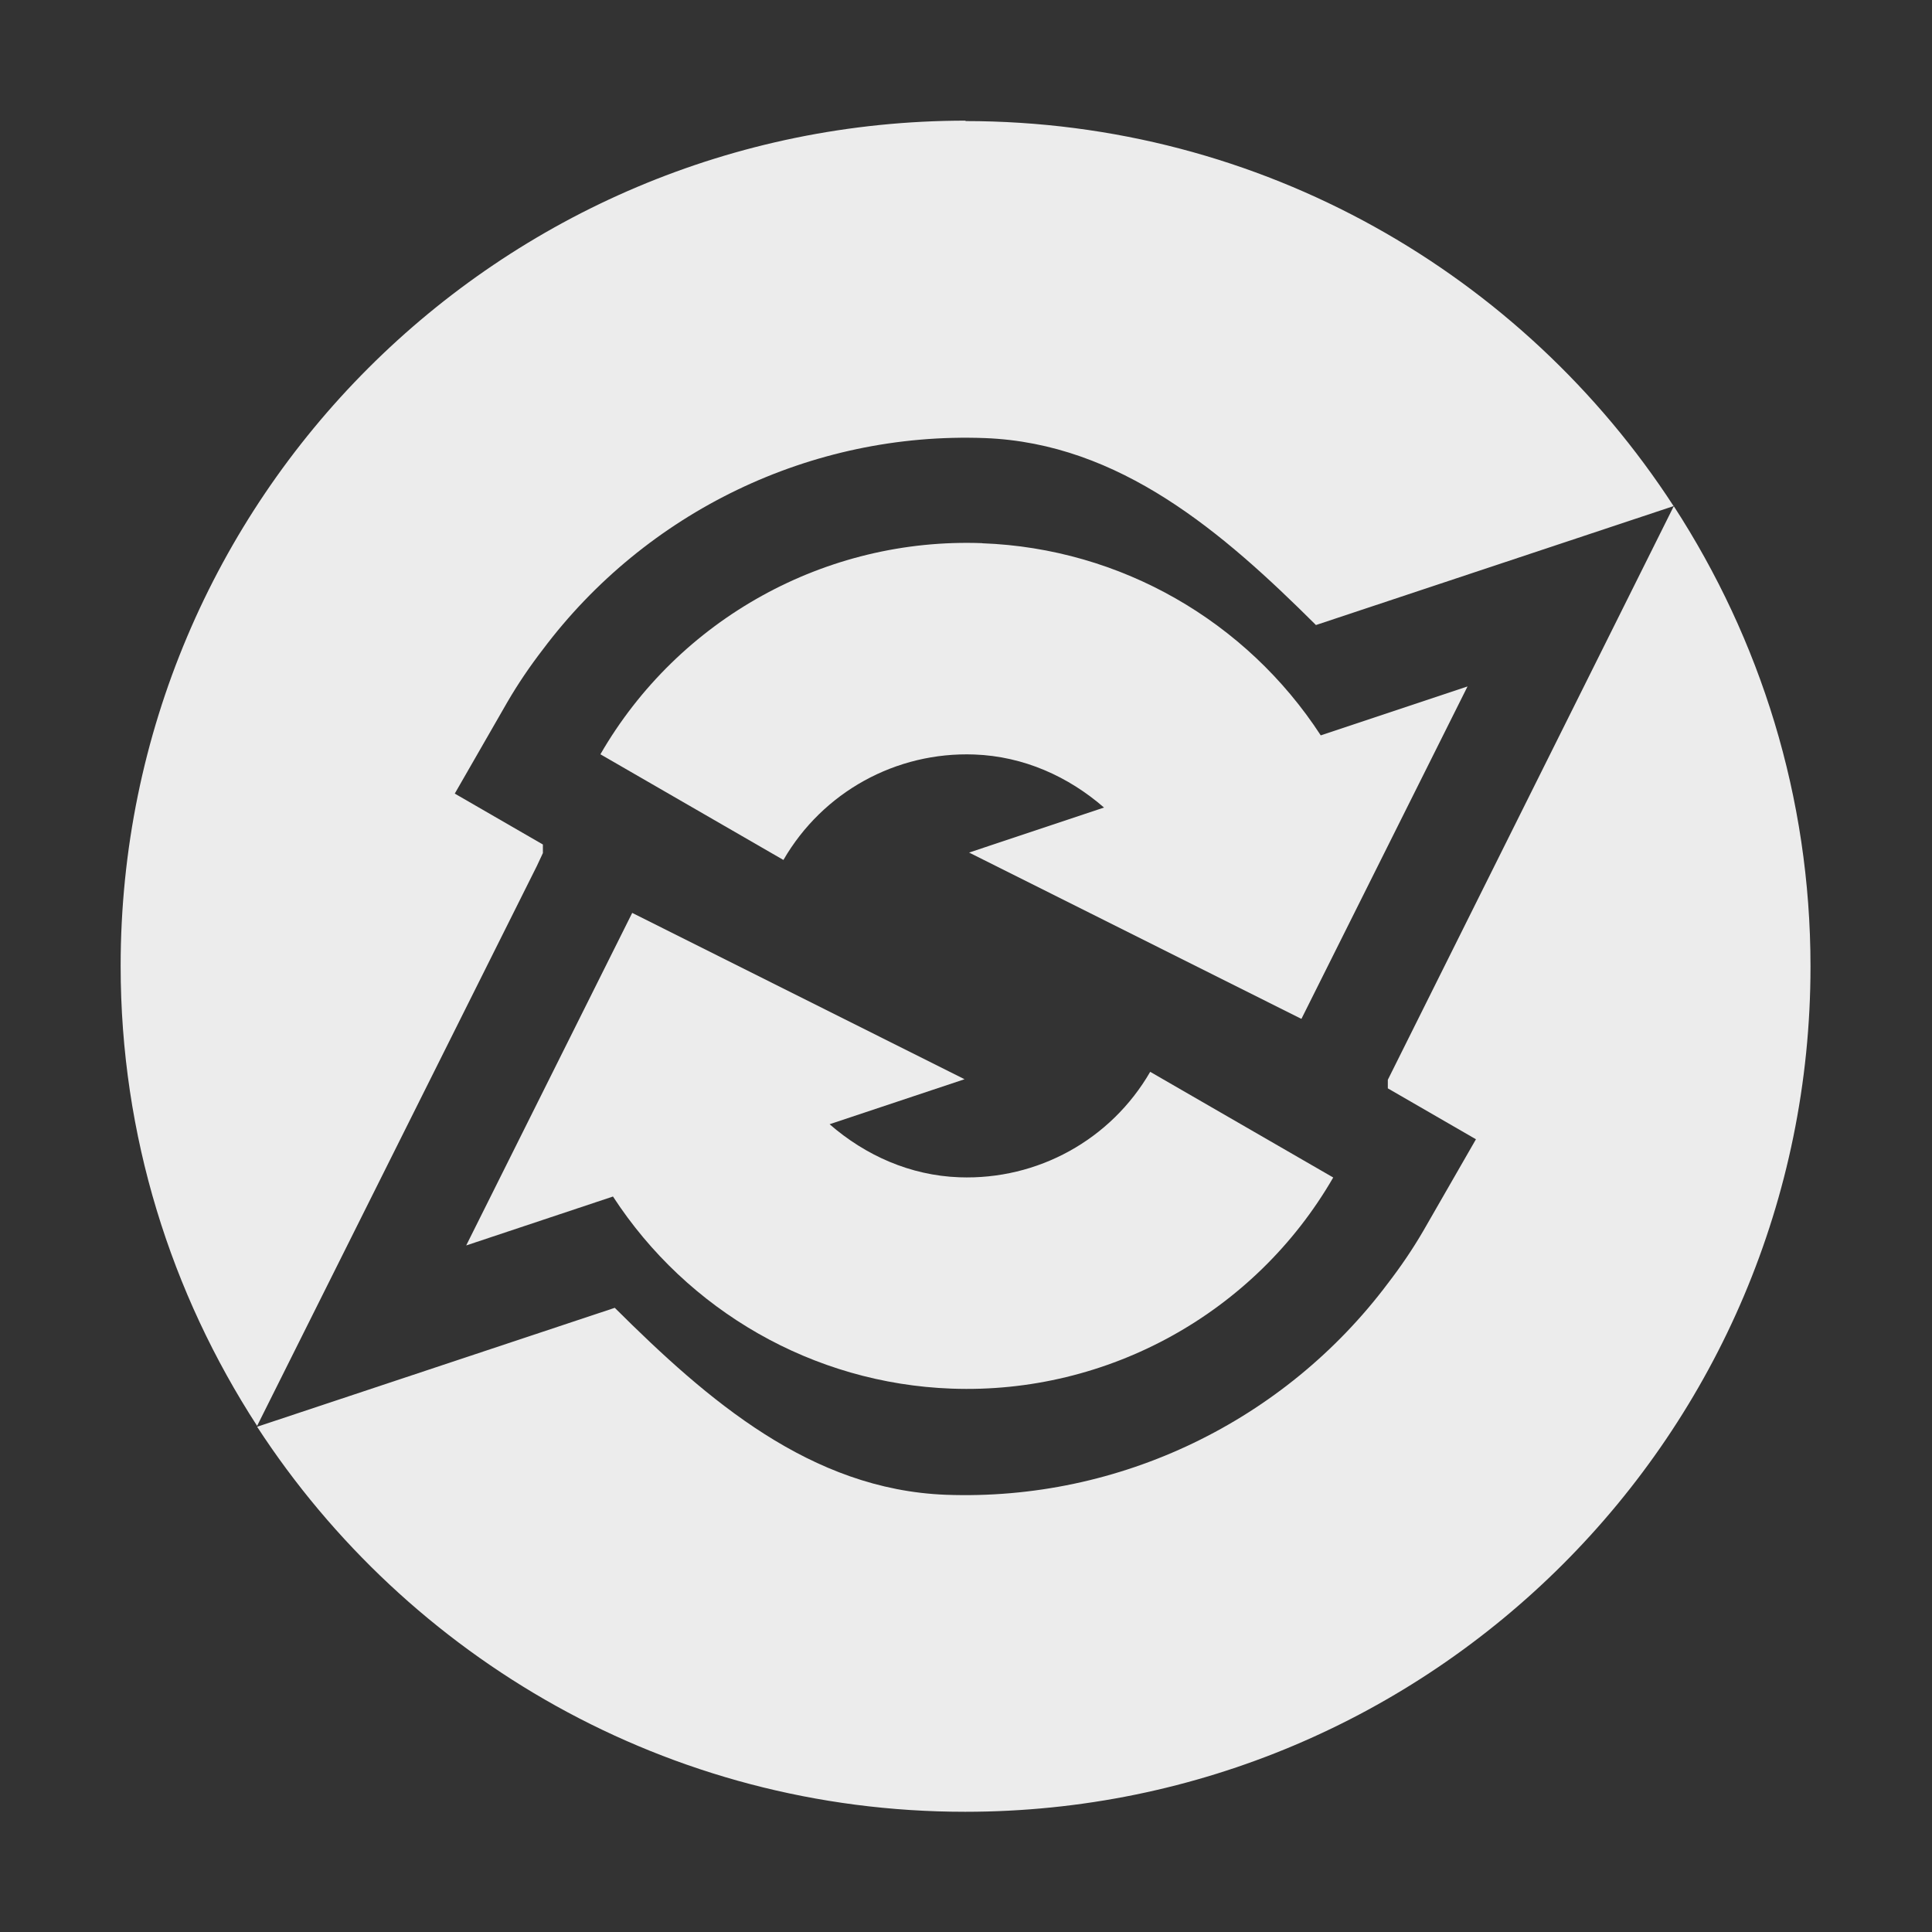
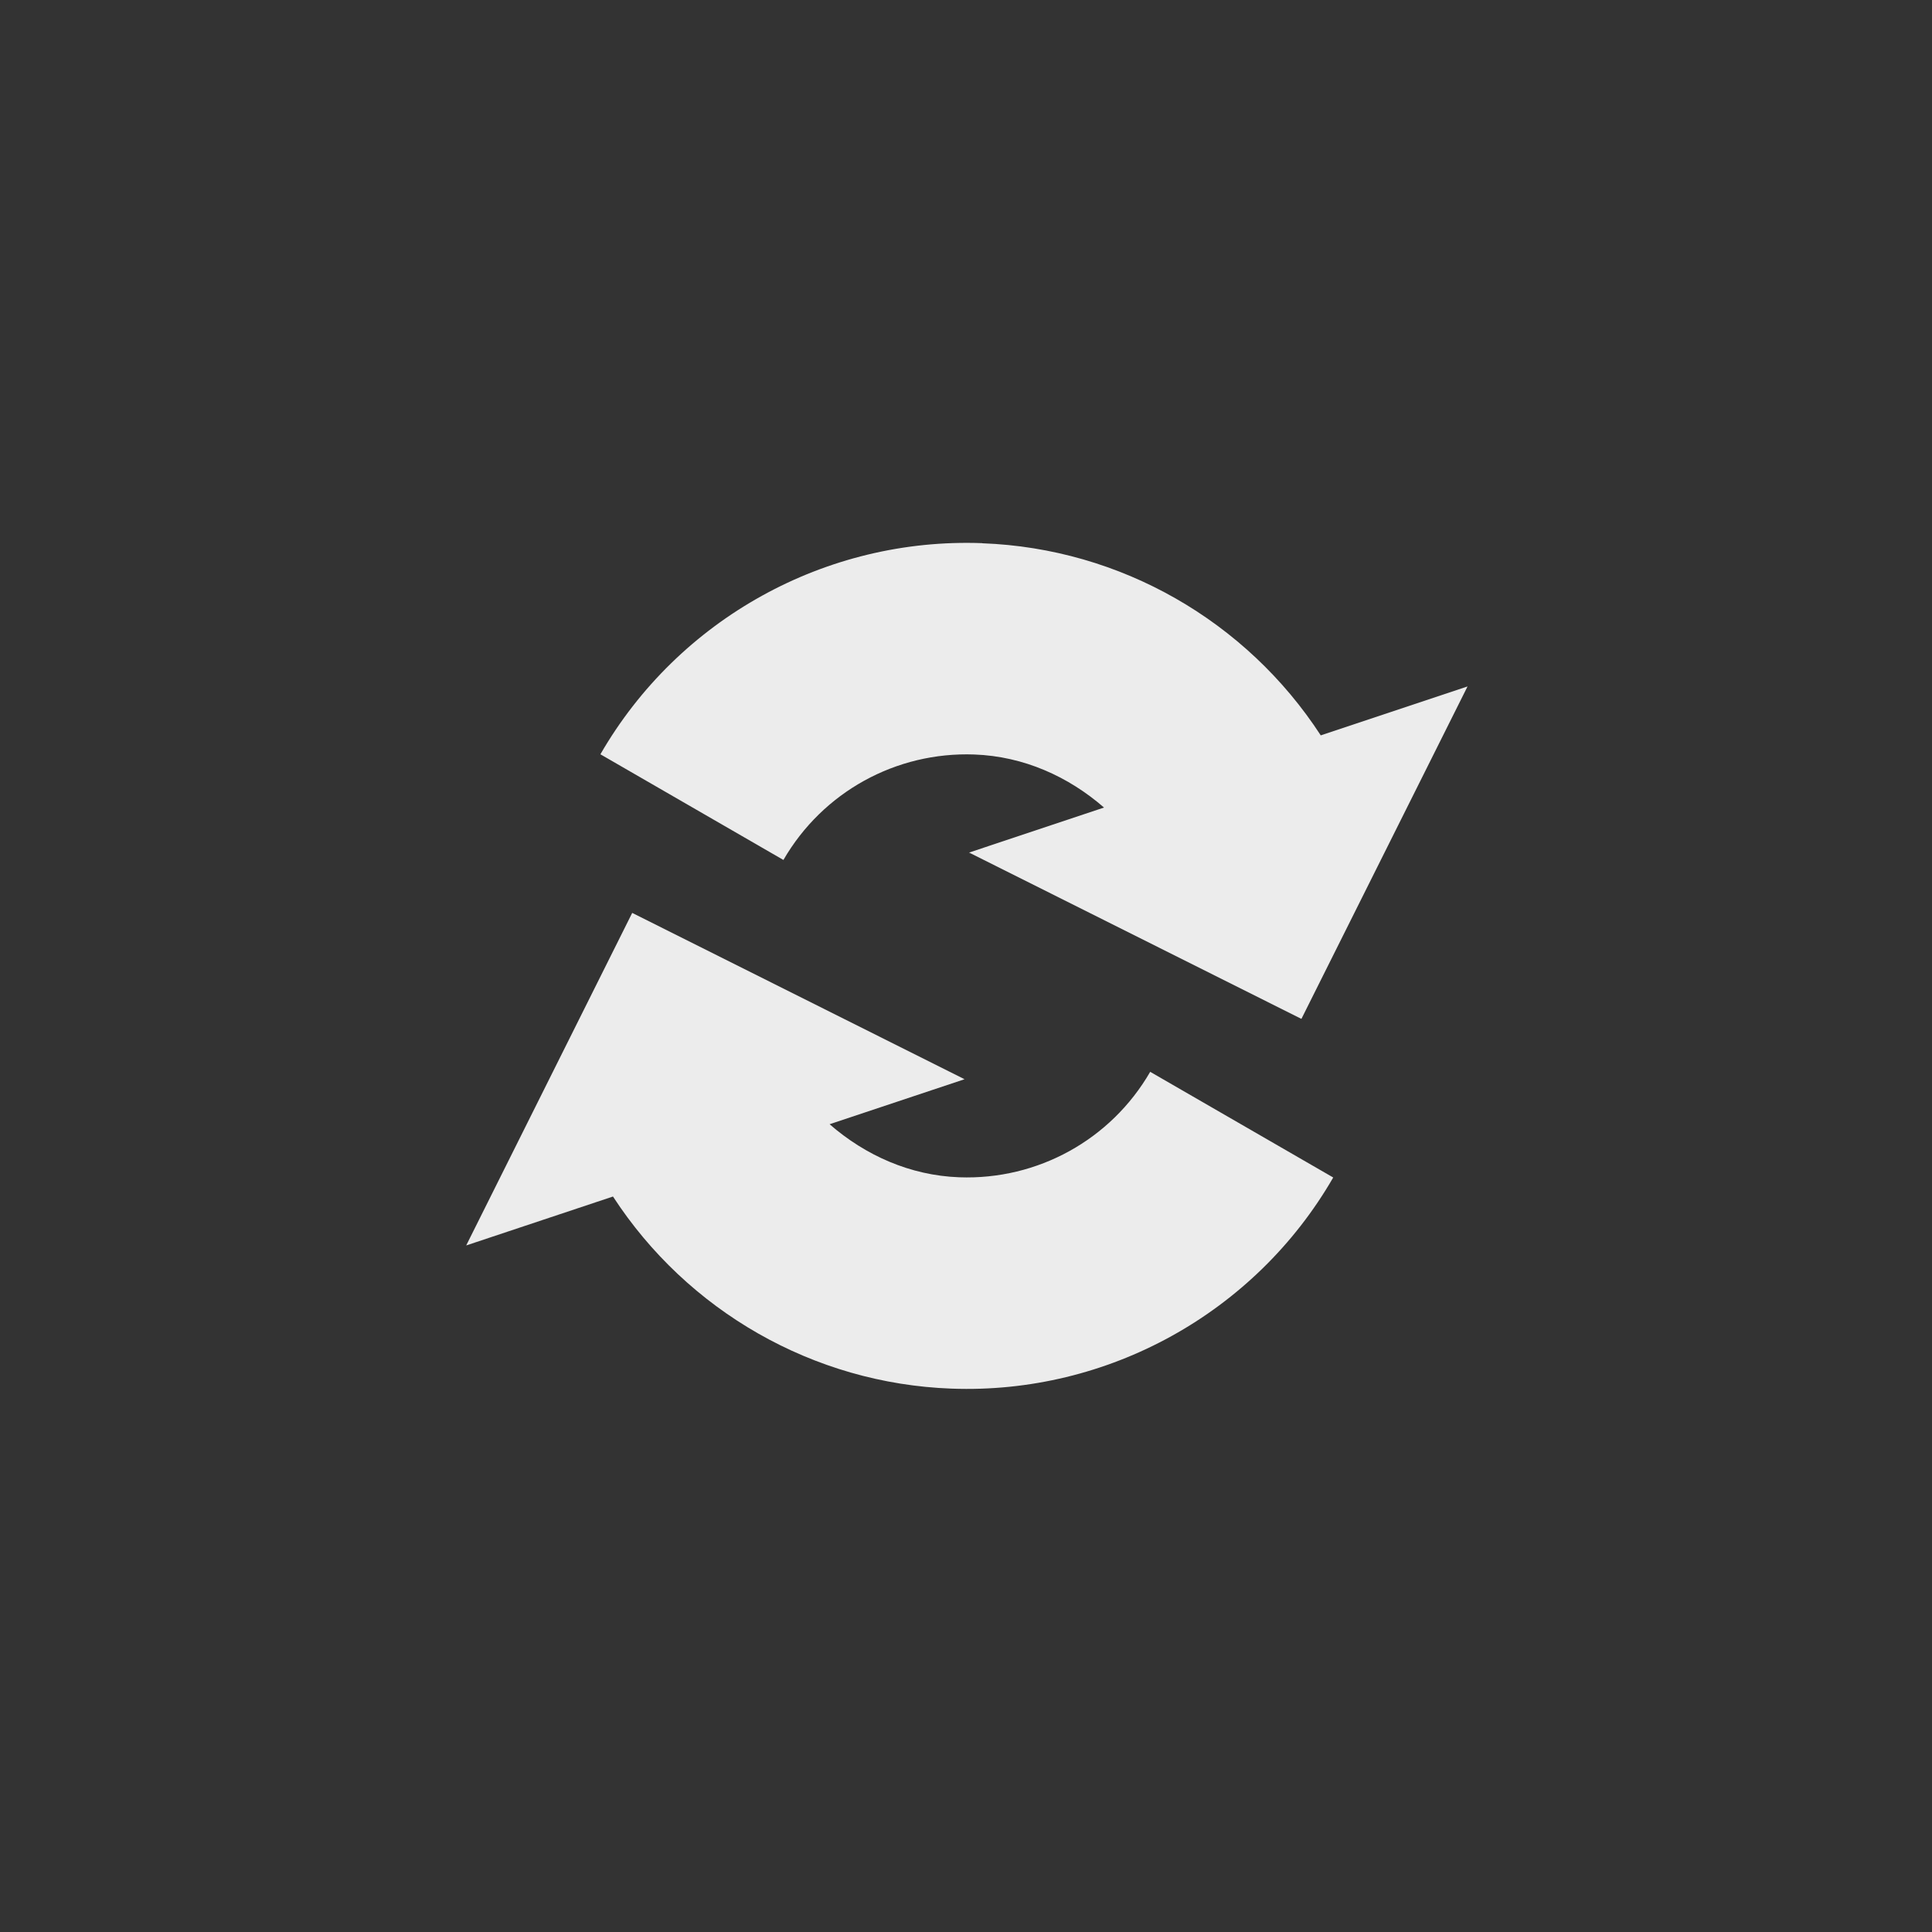
<svg xmlns="http://www.w3.org/2000/svg" width="16" viewBox="0 0 4.516 4.516" height="16">
  <rect x="0" y="0" width="4.516" height="4.516" fill="#333333" stroke="none" />
-   <path d="m 2.258 0.282 c -1.091 0 -1.976 0.884 -1.976 1.976 0 0.397 0.118 0.765 0.319 1.075 l 0.654 -1.309 l 0.014 -0.03 0 -0.02 l -0.206 -0.119 0.123 -0.214 c 0.025 -0.043 0.053 -0.084 0.083 -0.123 0.241 -0.321 0.626 -0.509 1.033 -0.494 0.316 0.012 0.557 0.221 0.774 0.437 l 0.836 -0.278 c -0.352 -0.542 -0.962 -0.9 -1.656 -0.9 m 1.656 0.901 -0.668 1.34 0 0.02 0.206 0.119 -0.123 0.214 c -0.025 0.043 -0.053 0.084 -0.083 0.123 -0.241 0.321 -0.626 0.509 -1.033 0.494 -0.316 -0.012 -0.557 -0.221 -0.774 -0.437 l -0.836 0.278 c 0.352 0.541 0.961 0.9 1.655 0.9 1.091 0 1.976 -0.884 1.976 -1.976 0 -0.397 -0.118 -0.765 -0.319 -1.075 z" style="fill:#ececec;opacity:1;fill-opacity:1;stroke:none;fill-rule:nonzero" />
  <g transform="matrix(0.247,0,0,0.247,-4.798,-0.243)">
    <path d="m 28.721 6.125 c 1.309 0.048 2.5 0.737 3.203 1.818 l 1.389 -0.463 -1.572 3.146 -3.145 -1.574 1.277 -0.426 c -0.338 -0.294 -0.761 -0.485 -1.227 -0.502 -0.742 -0.027 -1.435 0.355 -1.807 0.998 l -1.732 -1 c 0.74 -1.282 2.134 -2.053 3.613 -1.998 z m -3.313 3.498 3.145 1.574 -1.277 0.426 c 0.338 0.294 0.761 0.485 1.227 0.502 0.742 0.027 1.435 -0.355 1.807 -0.998 l 1.732 1 c -0.74 1.282 -2.134 2.053 -3.613 1.998 -1.309 -0.048 -2.5 -0.737 -3.203 -1.818 l -1.389 0.463 z" style="fill:#ececec;opacity:1;fill-opacity:1;stroke:none;fill-rule:nonzero" />
    <g transform="matrix(0.423,0,0,0.423,-11.084,3.195)">
   
  </g>
  </g>
  <g transform="matrix(0.282,0,0,0.282,-4.96,-1.446)" style="stroke-dasharray:none;stroke-opacity:1;stroke-miterlimit:4;stroke:#000;stroke-width:1">
    <g transform="matrix(0.423,0,0,0.423,-11.084,3.195)" style="stroke:#000;stroke-width:2.364">
   
  </g>
  </g>
</svg>